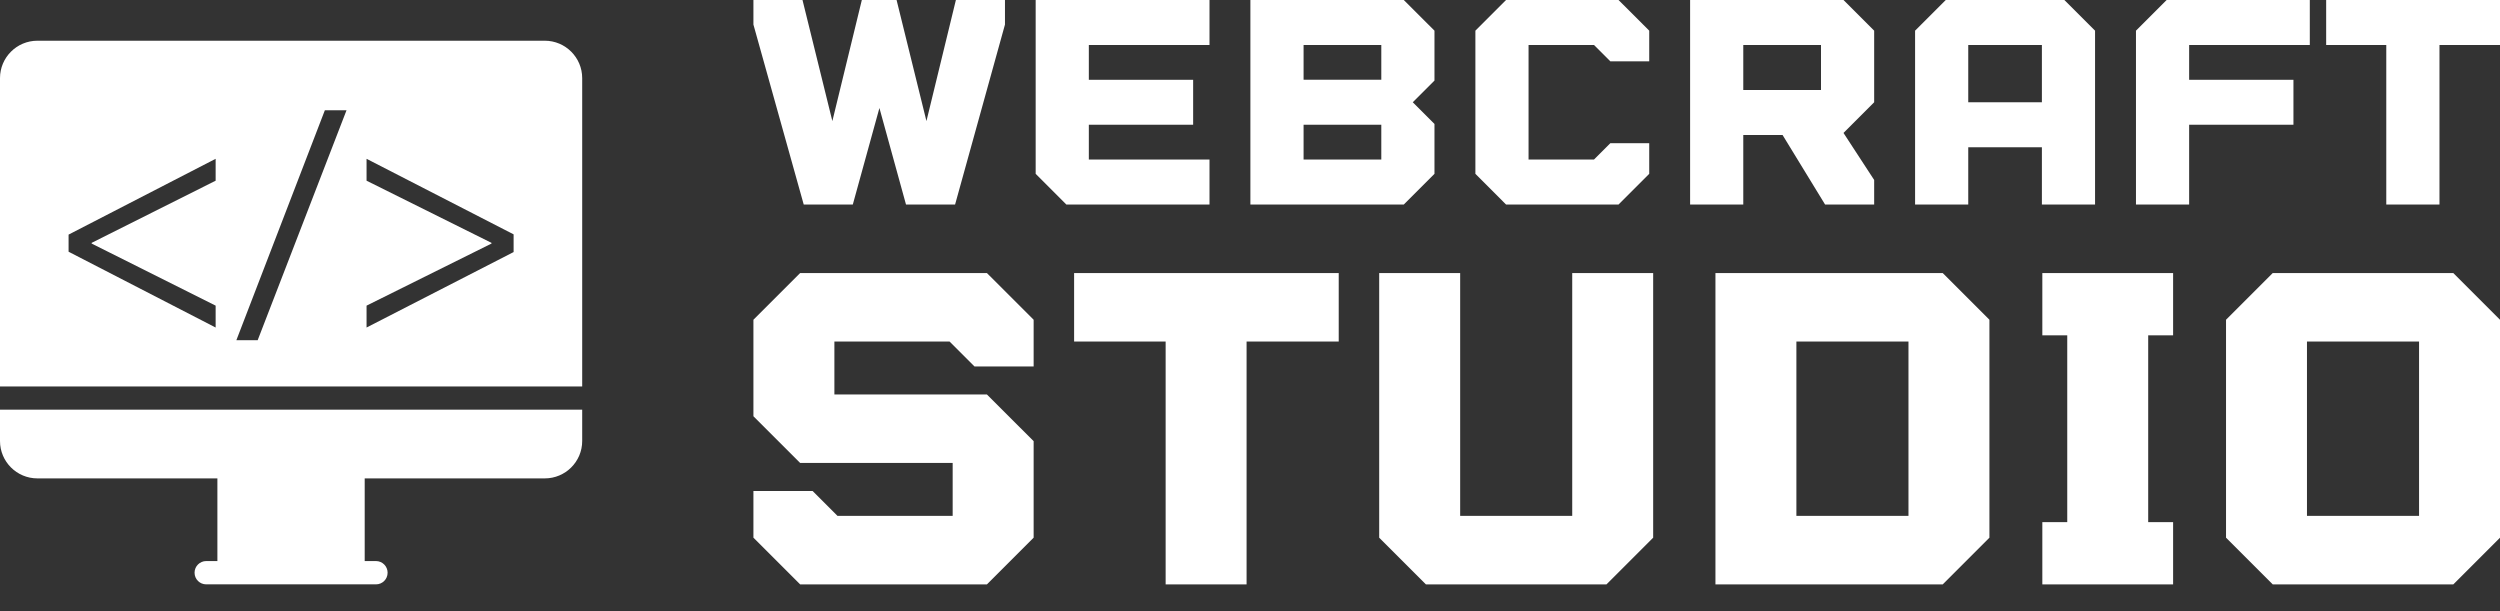
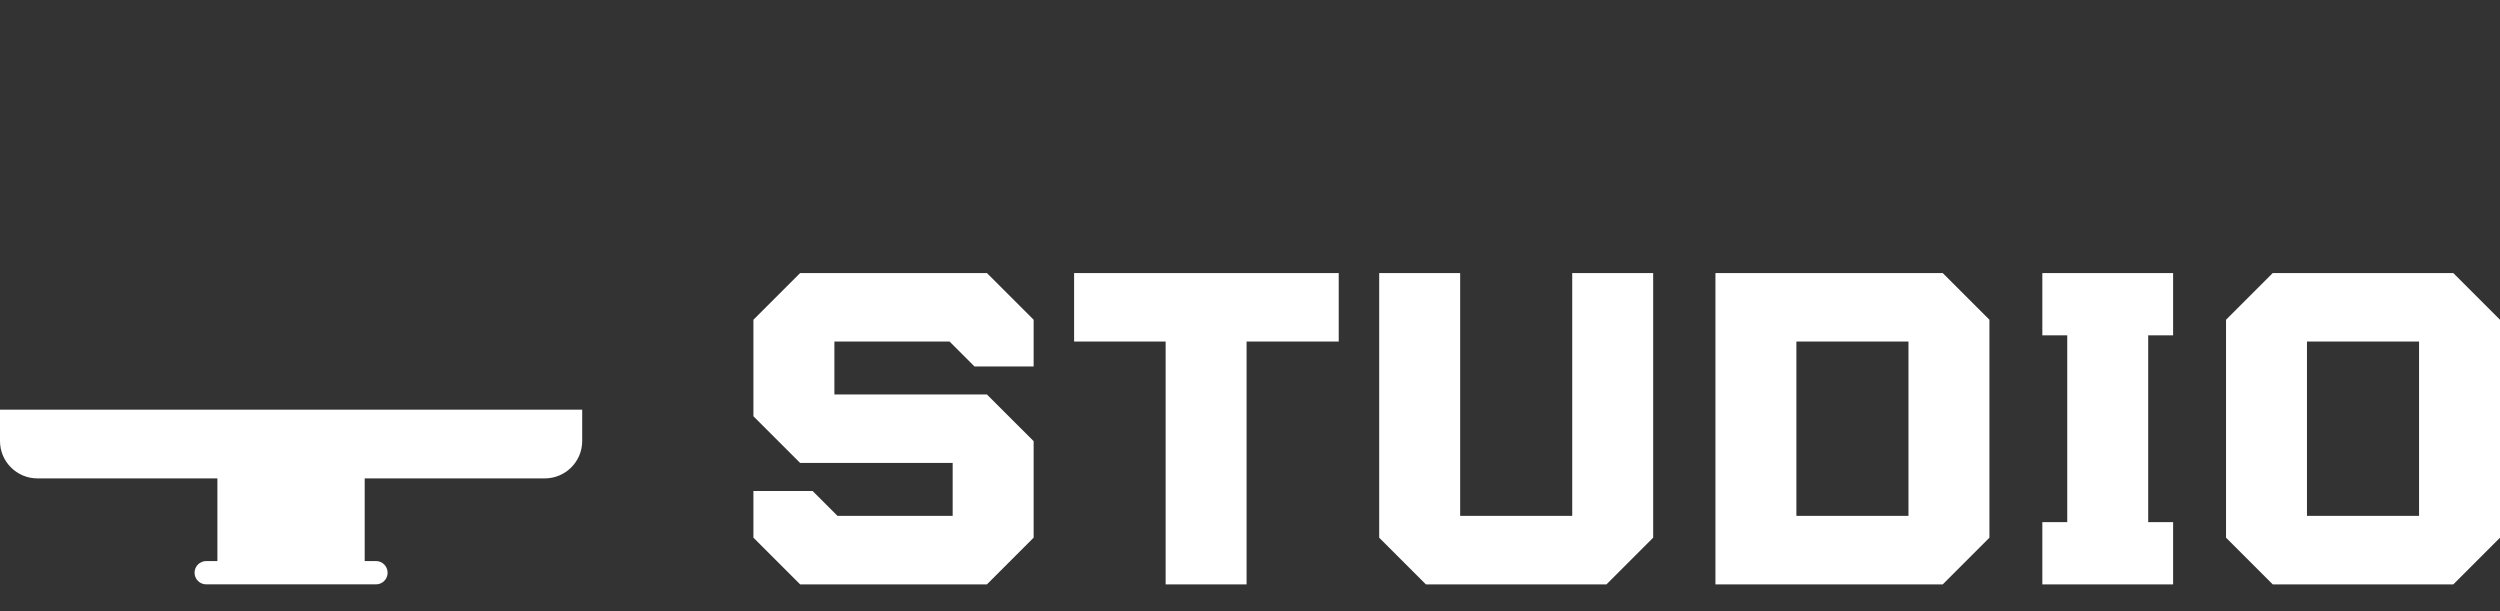
<svg xmlns="http://www.w3.org/2000/svg" width="90" height="22" viewBox="0 0 90 22" fill="none">
  <rect x="0" y="0" width="90" height="22" fill="#333333" stroke="none" />
  <path d="M0 15.877C0 16.619 0.604 17.222 1.346 17.222H7.826V20.198H7.424C7.193 20.198 7.004 20.387 7.004 20.617C7.004 20.852 7.193 21.037 7.424 21.037H13.535C13.766 21.037 13.954 20.852 13.954 20.617C13.954 20.387 13.766 20.198 13.535 20.198H13.129V17.222H19.613C20.355 17.222 20.959 16.619 20.959 15.877V14.749H0V15.877Z" fill="white" fill-opacity="1" />
-   <path d="M19.613 1.466H1.346C0.604 1.466 0 2.07 0 2.812V13.912H20.959V2.812C20.959 2.07 20.355 1.466 19.613 1.466ZM7.763 6.505L3.299 8.743V8.768L7.763 11.003V11.791L2.469 9.062V8.446L7.763 5.717V6.505ZM9.276 12.248H8.509L11.695 3.969H12.475L9.276 12.248ZM18.49 9.074L13.196 11.791V11.003L17.694 8.768V8.743L13.196 6.505V5.717L18.49 8.437V9.074Z" fill="white" fill-opacity="1" />
-   <path d="M34.412 0H36.179V0.884L34.383 7.363H32.616L31.659 3.888L30.701 7.363H28.934L27.123 0.884V0H28.89L29.965 4.359L31.026 0H32.277L33.352 4.359L34.412 0ZM43.542 1.62H39.198V2.872H42.953V4.491H39.198V5.743H43.542V7.363H38.388L37.284 6.258V0H43.542L43.542 1.62ZM51.641 1.104V2.901L50.86 3.681L51.641 4.462V6.258L50.536 7.363H45.014V0H50.536L51.641 1.104ZM49.727 2.871V1.62H46.929V2.871H49.727ZM49.727 5.743V4.491H46.929V5.743H49.727ZM57.384 1.62H55.028V5.743H57.384L57.973 5.154H59.372V6.258L58.267 7.363H54.218L53.114 6.258V1.104L54.218 0H58.267L59.372 1.104V2.209H57.973L57.384 1.62ZM67.47 1.104V3.681L66.366 4.786L67.47 6.479V7.363H65.703L64.172 4.859H62.758V7.363H60.844V0H66.366L67.47 1.104ZM65.556 3.24V1.62H62.758V3.24H65.556ZM68.943 7.363V1.104L70.047 0H74.317L75.422 1.104V7.363H73.508V5.301H70.857V7.363H68.943ZM70.857 3.681H73.508V1.62H70.857V3.681ZM83.153 1.62H78.809V2.872H82.564V4.491H78.809V7.363H76.895V1.104L77.999 5.13624e-05H83.153L83.153 1.62ZM83.742 1.62V0H90V1.62H87.821V7.363H85.906V1.62H83.742Z" fill="white" fill-opacity="1" />
  <path d="M34.184 12.295H30.038V14.201H35.529L37.211 15.882V19.356L35.529 21.038H28.805L27.123 19.356V17.675H29.253L30.15 18.572H34.296V16.666H28.805L27.123 14.985V11.511L28.805 9.83H35.529L37.211 11.511V13.192H35.081L34.184 12.295ZM38.668 12.295V9.83H48.194V12.295H44.877V21.038H41.963V12.295H38.668ZM49.651 19.357V9.83H52.566V18.572H56.6V9.83H59.514V19.357L57.833 21.038H51.333L49.651 19.357ZM69.938 9.83L71.619 11.511V19.357L69.938 21.038H61.756V9.83L69.938 9.83ZM68.705 18.572V12.296H64.67V18.572H68.705ZM73.524 21.038V18.796H74.421V12.071H73.524V9.83H78.232V12.071H77.335V18.796H78.232V21.038H73.524ZM88.319 9.83L90 11.511V19.357L88.319 21.038H81.818L80.137 19.357V11.511L81.818 9.83H88.319ZM87.086 18.572V12.296H83.051V18.572H87.086Z" fill="white" fill-opacity="1" />
</svg>